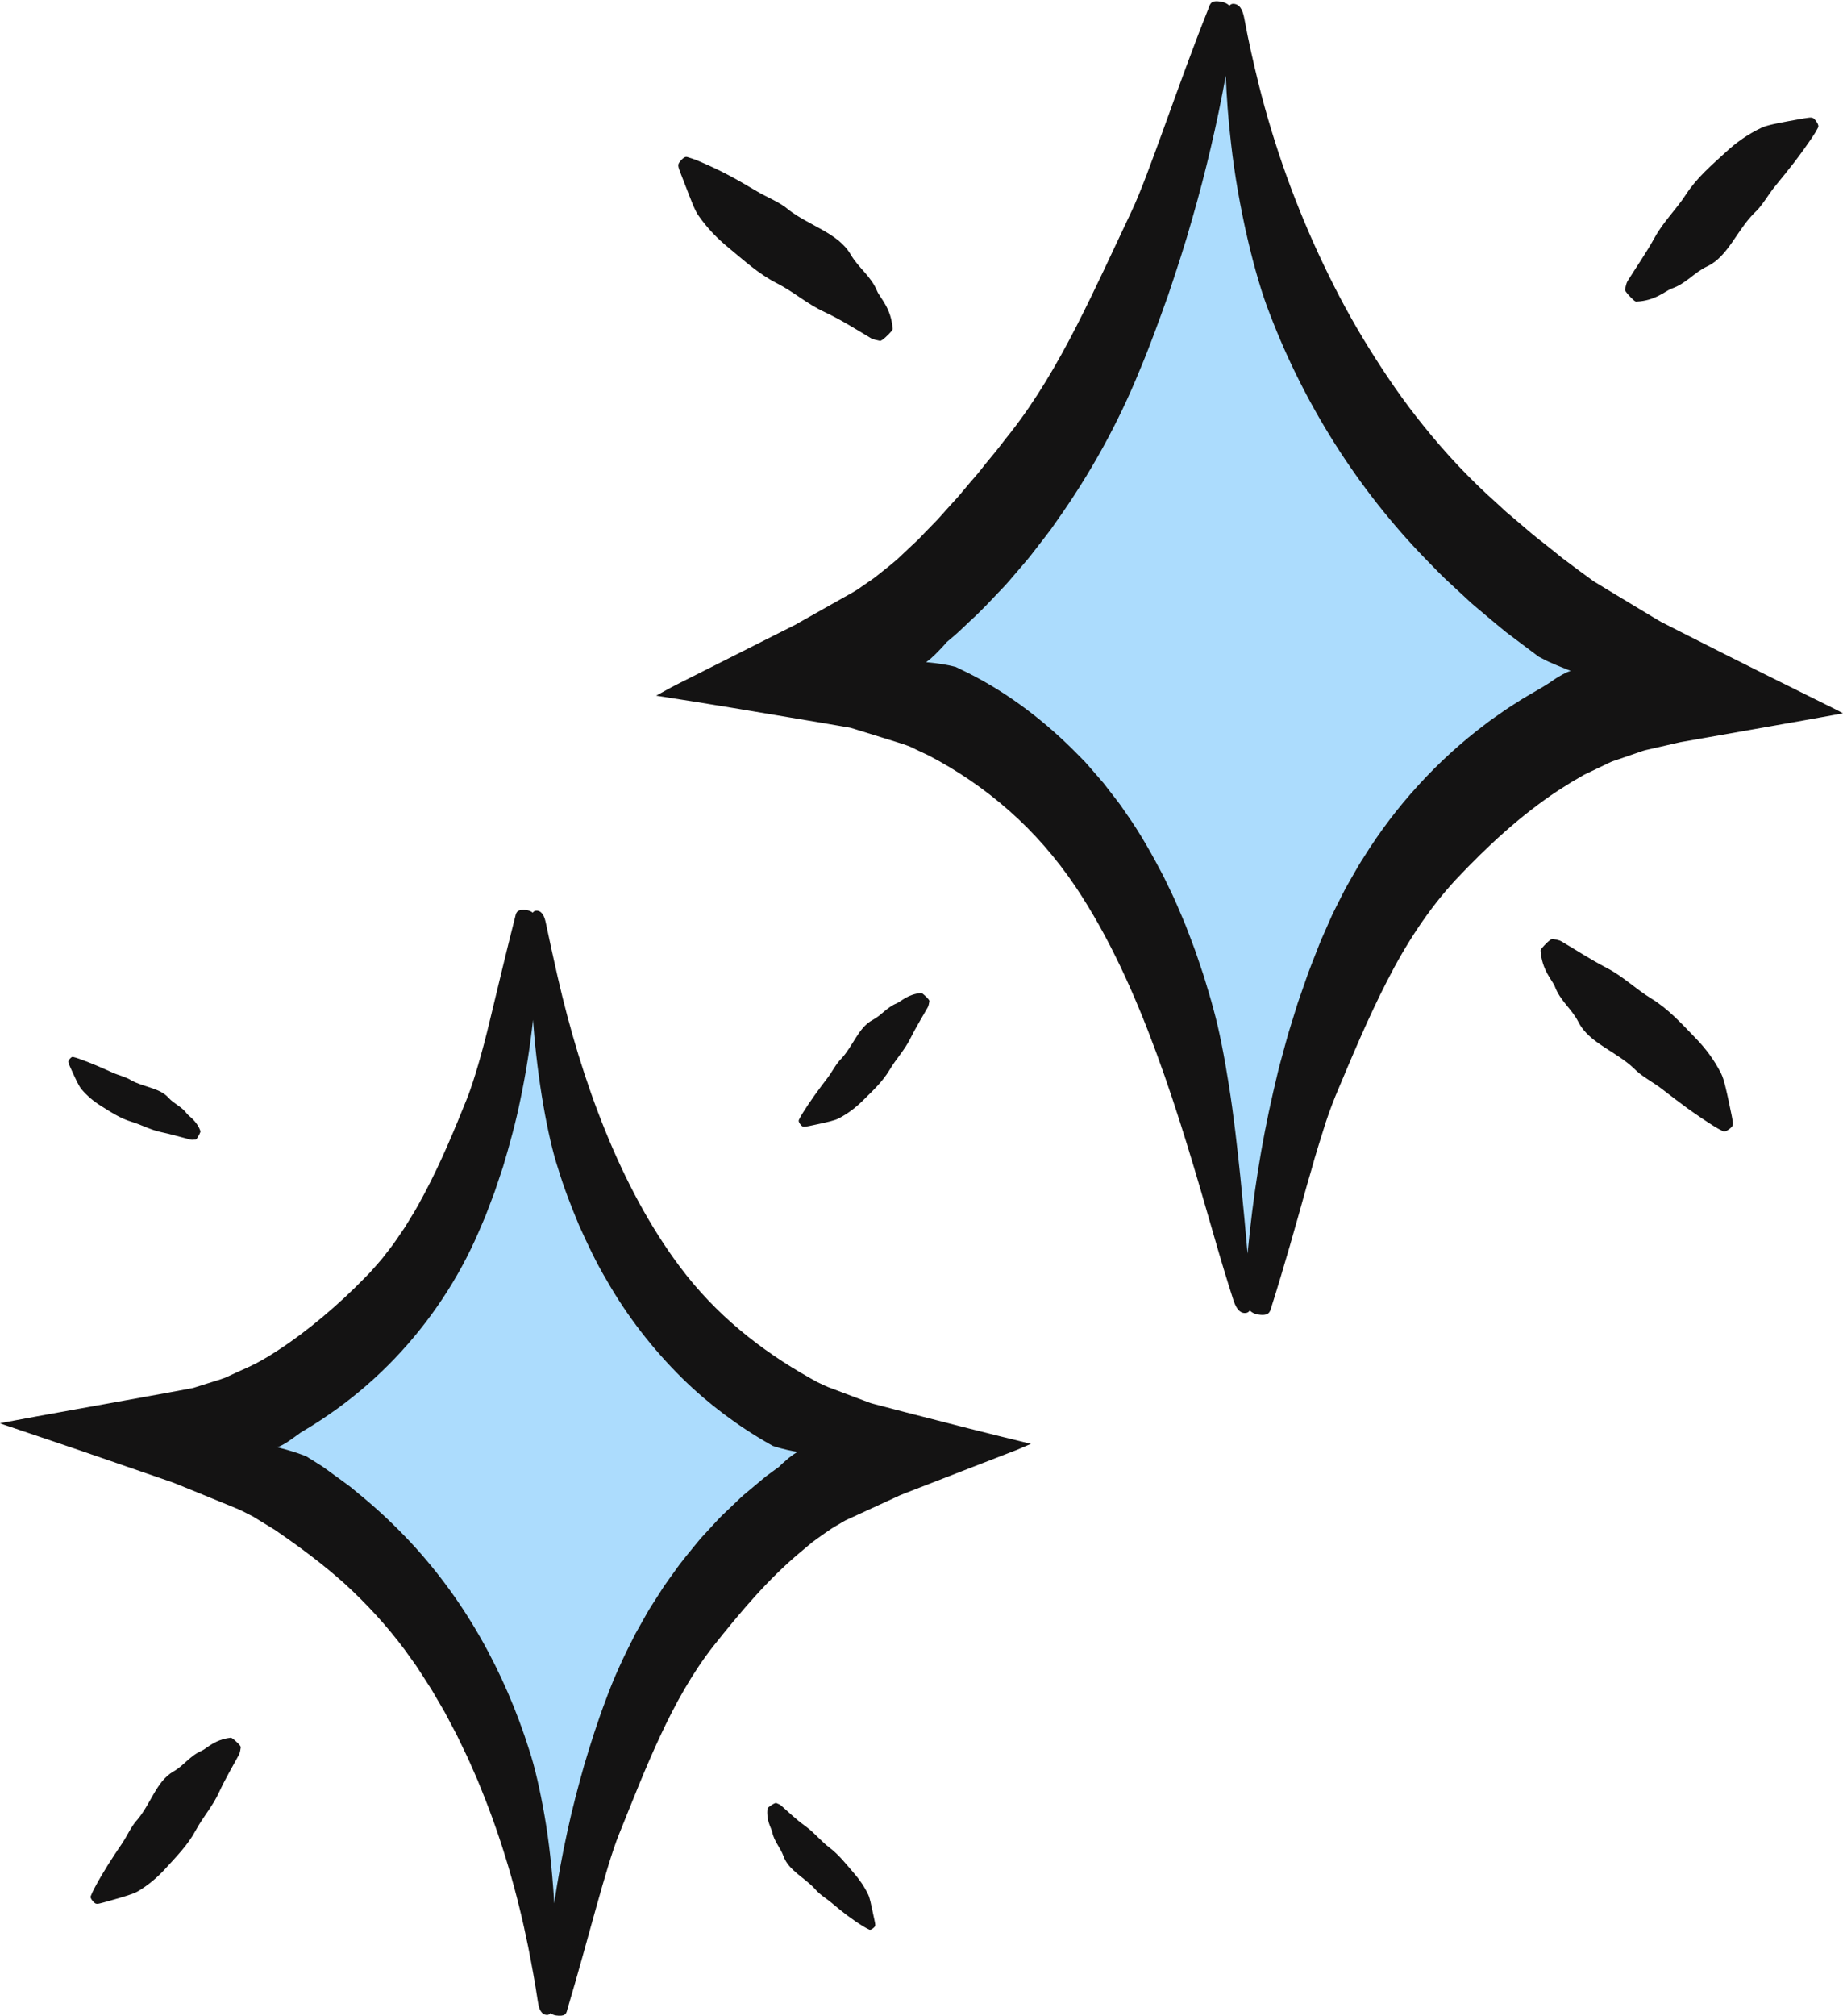
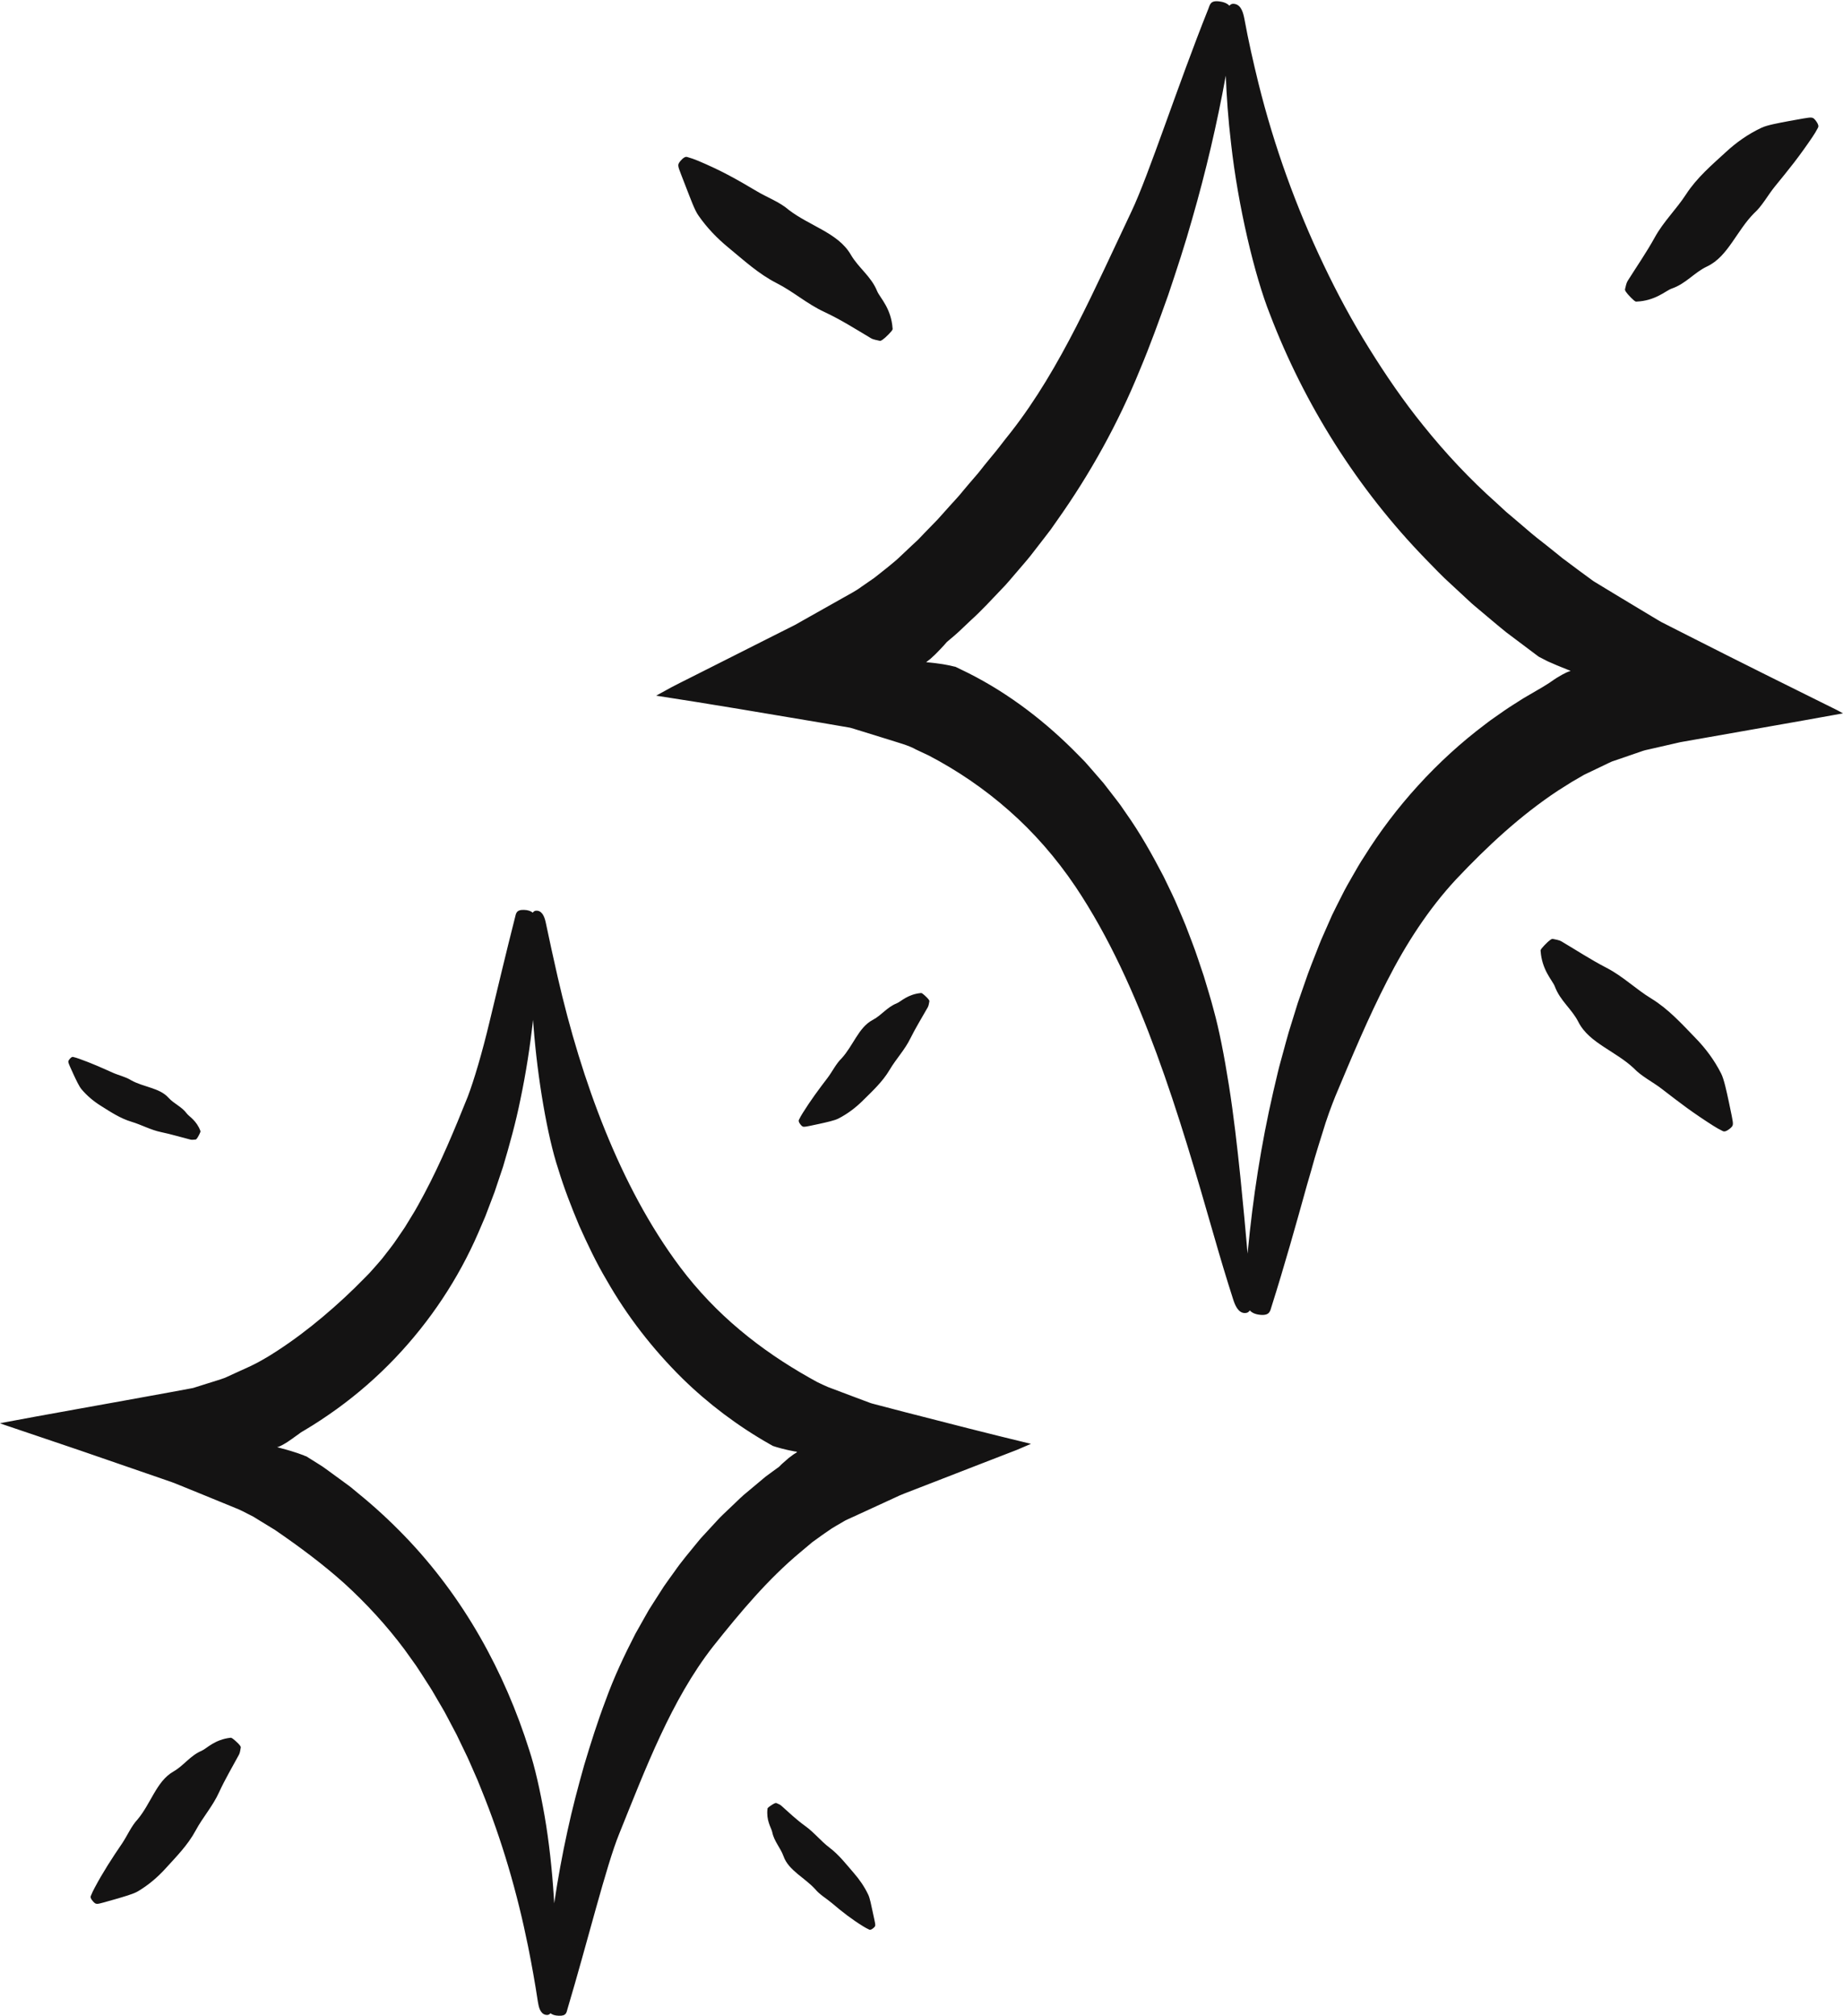
<svg xmlns="http://www.w3.org/2000/svg" fill="#000000" height="500.4" preserveAspectRatio="xMidYMid meet" version="1" viewBox="0.0 -0.3 457.7 500.4" width="457.7" zoomAndPan="magnify">
  <g id="Layer_2">
    <g>
      <g id="change1_1">
-         <path d="M416.41,170.094c-34.505,3.979-93.881,32.889-107.192,155.528 c-13.415-61.851-25.515-146.189-105.555-159.055 C286.249,132.97,306.6,0.632,306.6,0.632S309.218,115.785,416.41,170.094z M133.395,225.696c-5.154,99.926-60.288,127.823-88.908,131.179 c88.897,29.953,91.026,137.582,91.077,142.722l0.001,0.21 c0,0,6.838-116.699,85.379-139.957C156.407,343.64,137.949,273.991,133.395,225.696z" fill="#acdcfd" />
-       </g>
+         </g>
      <g id="change2_1">
        <path d="M456.762,176.234l-0.468-0.256l-0.621-0.307l-2.477-1.227 l-4.922-2.44l-9.718-4.827c-6.408-3.175-12.786-6.41-19.025-9.563 l-4.671-2.37l-2.324-1.182c-0.691-0.387-1.296-0.768-1.947-1.152l-7.638-4.591 l-3.793-2.294l-1.891-1.148l-0.944-0.574l-0.472-0.287 c-0.175-0.105-0.178-0.123-0.276-0.189l-3.611-2.645l-2.625-1.966l-1.318-0.976 l-1.271-1.034c-1.699-1.374-3.413-2.732-5.142-4.08 c-1.716-1.361-3.331-2.838-5.02-4.24l-2.519-2.124l-2.421-2.233 c-6.58-5.846-12.649-12.315-18.202-19.237 c-4.904-6.053-9.327-12.515-13.466-19.18 c-4.156-6.659-7.897-13.609-11.293-20.753 c-6.819-14.276-12.27-29.363-16.145-44.94 c-1.296-5.286-2.515-10.621-3.493-15.978c-0.291-1.491-0.76-3.446-2.384-3.759 c-0.643-0.131-1.064,0.07-1.352,0.437c-0.487-0.513-1.257-0.907-2.44-1.056 c-2.305-0.334-2.376,0.796-2.79,1.831 c-7.592,18.946-14.755,41.169-19.066,50.24 c-4.563,9.614-8.911,19.195-13.671,28.496 c-4.765,9.283-9.995,18.291-16.306,26.341c-1.004,1.247-1.985,2.505-2.955,3.77 c-0.969,1.265-2.018,2.445-3.004,3.683c-1.013,1.208-1.933,2.51-2.986,3.664 c-1.024,1.185-2.044,2.373-3.043,3.577c-0.975,1.233-2.055,2.34-3.09,3.498 l-3.106,3.466l-3.221,3.311l-1.598,1.675l-1.679,1.559l-3.34,3.155 c-0.556,0.529-1.161,0.98-1.738,1.477l-0.438,0.365l-0.857,0.685l-1.931,1.537 c-0.327,0.254-0.63,0.515-0.975,0.763l-1.063,0.734l-2.12,1.466 c-1.317,1.008-3.056,1.868-4.633,2.779l-9.546,5.375l-2.363,1.333l-2.577,1.294 l-5.117,2.574l-9.898,4.991l-8.731,4.398c-1.424,0.724-2.931,1.458-4.274,2.167 l-3.812,2.094l10.126,1.589l10.542,1.721l20.254,3.397l4.833,0.829l2.407,0.415 c0.674,0.179,1.269,0.382,1.907,0.572l7.498,2.319 c2.471,0.805,5.097,1.455,7.009,2.545l3.116,1.462 c7.102,3.71,13.77,8.236,19.927,13.662c6.167,5.406,11.726,11.782,16.511,18.869 c8.36,12.483,14.732,26.708,20.147,41.42 c5.425,14.737,9.879,30.046,14.306,45.444c1.497,5.227,3.062,10.455,4.733,15.645 c0.468,1.439,1.255,3.33,2.882,3.342c0.639,0.005,1.007-0.263,1.228-0.658 c0.508,0.568,1.342,0.988,2.657,1.105c2.36,0.211,2.402-1.016,2.761-2.097 c3.174-10.01,6.174-20.708,8.777-30.091c0.686-2.336,1.342-4.593,1.933-6.747 c0.62-2.145,1.285-4.154,1.861-6.038c1.118-3.783,2.312-6.91,3.247-9.248 c4.128-9.842,8.17-19.514,12.896-28.705 c4.689-9.195,10.276-17.801,17.043-25.099 c7.911-8.386,16.122-15.965,25.338-22.065l3.5-2.204l1.789-1.032l0.894-0.522 l0.223-0.131l0.116-0.067l0.238-0.114l0.951-0.454l3.791-1.814 c0.64-0.3,1.239-0.608,1.909-0.902l2.357-0.807l4.69-1.61 c0.402-0.128,0.75-0.282,1.196-0.387l1.349-0.307l2.69-0.614l2.679-0.613 l1.335-0.306l0.667-0.153l0.745-0.134l5.998-1.054l12.072-2.127l11.543-2.036 l10.075-1.809L456.762,176.234z M390.013,166.221l-0.042,0.032 c-0.654,0.178-1.239,0.478-2.044,0.909c-0.782,0.436-1.703,0.983-2.773,1.756 l-0.36,0.246l-0.549,0.349l-1.161,0.721l-4.725,2.755 c-1.607,1.044-3.252,2.024-4.819,3.114l-2.344,1.639 c-0.788,0.536-1.558,1.095-2.303,1.685c-6.081,4.566-11.662,9.691-16.703,15.223 c-5.045,5.531-9.553,11.473-13.448,17.729c-1.026,1.533-1.919,3.14-2.837,4.73 c-0.913,1.593-1.839,3.175-2.64,4.82c-0.826,1.631-1.662,3.255-2.451,4.897 l-2.203,4.993c-0.716,1.564-1.31,3.177-1.941,4.771 c-0.616,1.6-1.275,3.179-1.849,4.788l-1.687,4.832l-0.838,2.411l-0.755,2.436 l-1.508,4.862c-0.484,1.624-0.898,3.267-1.352,4.896 c-0.432,1.635-0.919,3.253-1.308,4.896l-1.158,4.925 c-3.035,13.131-5.07,26.396-6.337,39.681c-0.02,0.175-0.031,0.352-0.048,0.528 c-0.461-5.286-1.063-11.905-1.786-18.972c-0.775-7.484-1.684-15.46-2.847-22.773 c-1.154-7.311-2.457-13.967-3.794-18.739c-0.717-2.818-1.625-5.612-2.452-8.419 l-1.408-4.183c-0.47-1.395-0.948-2.788-1.49-4.17l-1.586-4.153 c-0.551-1.38-1.155-2.747-1.736-4.12c-1.122-2.759-2.504-5.443-3.8-8.152 c-2.8-5.346-5.754-10.666-9.33-15.689l-1.308-1.897 c-0.447-0.626-0.934-1.231-1.401-1.847l-2.841-3.669l-3.058-3.527l-1.542-1.753 l-1.646-1.674c-7.901-8.094-17.101-15.211-27.305-20.346l-1.922-0.937 l-0.962-0.466l-0.462-0.223c0.011,0.013,0.021,0.03,0.029,0.05 c-0.118-0.025-0.393-0.107-0.607-0.147c-0.458-0.111-0.961-0.229-1.528-0.323 c-0.559-0.117-1.177-0.212-1.859-0.301c-0.689-0.11-1.399-0.183-2.184-0.266 l-0.649-0.058l-0.334-0.03c-0.014-0.022,0.055-0.054,0.08-0.081l0.451-0.356 l0.513-0.395l0.545-0.508c0.389-0.353,0.827-0.736,1.278-1.239 c0.459-0.49,0.989-0.998,1.548-1.636l0.648-0.732l0.086-0.096l0.26-0.22 l0.532-0.449l1.063-0.896c1.402-1.209,2.696-2.526,4.049-3.776 c2.743-2.47,5.202-5.183,7.73-7.82c1.294-1.294,2.421-2.722,3.619-4.09 c1.17-1.389,2.39-2.739,3.517-4.155l3.32-4.286 c0.548-0.717,1.112-1.422,1.647-2.147l1.551-2.208 c8.328-11.732,15.239-24.259,20.56-37.33 c2.599-6.158,4.85-12.425,7.081-18.668c2.114-6.288,4.188-12.567,5.969-18.924 c3.39-11.74,6.166-23.613,8.347-35.569c0.187,4.955,0.584,10.771,1.317,16.888 c1.725,15.496,5.866,32.856,9.646,42.327 c8.55,22.363,21.706,43.292,38.609,60.695c2.114,2.155,4.17,4.366,6.428,6.372 l3.318,3.078l1.659,1.538c0.559,0.506,1.149,0.976,1.722,1.466 c2.317,1.93,4.602,3.9,6.949,5.788l7.225,5.427l0.874,0.649l0.214,0.108 l0.439,0.224l0.928,0.478c0.69,0.383,1.209,0.57,1.858,0.858 c0.637,0.279,1.332,0.592,2.126,0.895l1.239,0.497l0.665,0.269l0.345,0.14 C390.071,166.206,390.02,166.21,390.013,166.221z M240.333,354.171l-15.532-3.975 l-7.359-1.924l-0.915-0.241c-0.313-0.079-0.506-0.178-0.765-0.266l-1.458-0.544 l-2.908-1.09l-5.791-2.185c-0.896-0.397-1.76-0.785-2.625-1.212l-1.984-1.102 c-6.032-3.406-11.828-7.289-17.242-11.834 c-5.422-4.526-10.424-9.733-14.793-15.535 c-7.658-10.195-13.733-21.817-18.682-34.003 c-4.946-12.205-8.787-25.01-11.787-38.085 c-1.03-4.437-1.975-8.905-2.929-13.378c-0.26-1.241-0.745-2.891-2.112-3.066 c-0.572-0.074-0.92,0.14-1.14,0.489c-0.462-0.391-1.15-0.659-2.169-0.692 c-2.011-0.065-1.99,0.972-2.244,1.902c-2.199,8.603-4.346,17.73-6.282,25.699 c-1.899,7.986-3.928,14.735-5.425,18.695 c-3.338,8.33-6.722,16.459-10.797,24.125c-1.042,1.899-2.031,3.831-3.192,5.643 l-1.685,2.752l-1.809,2.653c-1.169,1.798-2.545,3.422-3.831,5.113 c-0.678,0.815-1.39,1.598-2.085,2.394c-0.693,0.798-1.401,1.58-2.163,2.305 c-3.358,3.454-6.846,6.679-10.453,9.706c-3.604,3.03-7.345,5.857-11.264,8.403 c-0.985,0.628-1.958,1.281-2.975,1.848l-0.377,0.222l-0.189,0.111l-0.308,0.172 l-0.926,0.518l-0.899,0.464c-1.189,0.627-2.465,1.146-3.688,1.723l-3.693,1.688 c-1.327,0.499-2.801,0.901-4.186,1.355l-2.104,0.663l-1.049,0.331l-0.524,0.165 c-0.189,0.051-0.433,0.084-0.647,0.127l-5.279,0.978 C28.035,347.861,10.118,351.004,0,352.929l0.902,0.352l1.283,0.433l2.557,0.863 l5.079,1.715l10.016,3.389l20.294,6.996l2.501,0.871 c0.442,0.146,0.781,0.287,1.129,0.429l1.05,0.425l4.181,1.698l8.284,3.389 l2.057,0.847c0.674,0.284,1.206,0.596,1.815,0.893l1.771,0.901 c0.563,0.33,1.105,0.682,1.658,1.023l3.721,2.274 c5.956,4.085,11.79,8.391,17.249,13.286c5.408,4.936,10.446,10.396,14.912,16.375 l2.864,3.998c0.922,1.359,1.787,2.76,2.686,4.14 c0.44,0.697,0.907,1.377,1.326,2.088l1.249,2.141 c0.813,1.44,1.717,2.832,2.459,4.318l2.329,4.408l2.172,4.505 c0.753,1.491,1.383,3.041,2.065,4.57l1.011,2.301l0.94,2.334 c5.071,12.44,8.89,25.534,11.594,38.916c0.91,4.543,1.734,9.12,2.426,13.704 c0.201,1.274,0.561,2.957,1.93,3.255c0.572,0.13,0.944-0.054,1.198-0.391 c0.45,0.35,1.099,0.589,2.038,0.618c1.966,0.1,1.936-0.843,2.206-1.744 c4.922-16.463,9.611-35.529,12.796-43.333c3.344-8.278,6.544-16.49,10.239-24.396 c3.688-7.892,7.882-15.504,13.112-22.187c6.795-8.54,13.621-16.676,21.645-23.364 l3.002-2.52l1.583-1.135l0.791-0.573l0.607-0.426l0.918-0.63 c1.191-0.881,2.536-1.56,3.802-2.33c0.599-0.395,1.403-0.69,2.107-1.033 l2.171-0.994l8.59-3.951c1.347-0.672,2.997-1.265,4.559-1.876l4.692-1.818 l9.039-3.511l7.953-3.081l3.937-1.522l3.541-1.513l-7.74-1.891L240.333,354.171z M197.474,360.418c-0.317,0.176-0.653,0.429-1.033,0.726l-0.613,0.457 l-0.66,0.582c-0.459,0.409-1.02,0.851-1.546,1.421l-0.064,0.067 c-0.028,0.027-0.017,0.029-0.123,0.103l-0.48,0.35l-0.96,0.7 c-0.636,0.47-1.285,0.922-1.91,1.404l-3.624,3.036l-1.809,1.511 c-0.599,0.507-1.142,1.073-1.716,1.605l-3.395,3.233 c-1.132,1.074-2.137,2.263-3.206,3.39l-1.58,1.71 c-0.536,0.562-1.049,1.142-1.526,1.75c-1.943,2.403-3.97,4.738-5.71,7.268 c-0.894,1.248-1.812,2.478-2.674,3.742l-2.472,3.857l-1.226,1.93l-1.127,1.983 l-2.234,3.967c-2.775,5.384-5.343,10.847-7.377,16.489 c-2.017,5.308-3.717,10.698-5.329,16.084 c-1.529,5.413-2.963,10.831-4.141,16.296 c-1.316,5.977-2.414,11.986-3.306,18.014c-0.032-0.556-0.063-1.111-0.1-1.674 c-0.428-6.59-1.169-13.613-2.285-20.008c-1.12-6.389-2.436-12.191-3.795-16.297 c-3.059-9.704-7.122-19.194-12.269-28.177 c-5.139-8.983-11.395-17.44-18.679-24.986 c-3.685-3.817-7.6-7.425-11.737-10.769l-1.532-1.276 c-0.515-0.42-1.067-0.794-1.599-1.193l-3.224-2.352 c-1.086-0.767-2.123-1.604-3.271-2.28l-1.69-1.058l-0.846-0.528l-0.423-0.264 c-0.058-0.035-0.17-0.108-0.183-0.111l-0.034-0.006 c-0.191-0.001-0.36-0.141-0.569-0.223l-0.683-0.242 c-0.476-0.177-1.001-0.371-1.603-0.547c-0.6-0.177-1.239-0.421-1.983-0.602 l-1.161-0.313l-0.624-0.17l-0.323-0.088c-0.047-0.014-0.127-0.032-0.147-0.043 l0.001-0.026l0.388-0.113l0.355-0.154c0.245-0.122,0.517-0.246,0.807-0.418 c0.586-0.321,1.262-0.762,2.059-1.336l1.189-0.857l0.665-0.472 c0.115-0.082,0.236-0.166,0.319-0.243c-0.009-0.012,0.224-0.144,0.389-0.242 l0.523-0.308c2.787-1.642,5.468-3.436,8.077-5.308 c5.206-3.762,10.031-7.984,14.417-12.572c8.768-9.182,15.803-19.807,20.721-31.166 l1.729-4.034l1.556-4.089l0.772-2.04l0.691-2.067l1.385-4.12 c1.654-5.548,3.19-11.1,4.323-16.725c1.382-6.56,2.407-13.16,3.138-19.773 c0.04,0.533,0.078,1.064,0.122,1.602c0.968,12.822,3.448,27.353,6.131,35.401 c1.443,4.76,3.263,9.429,5.206,14.062c2.061,4.589,4.214,9.17,6.825,13.547 c5.034,8.841,11.407,17.081,18.805,24.38 c6.459,6.329,13.806,11.842,21.714,16.328l0.745,0.415 c0.172,0.097,0.138,0.074,0.159,0.079c0.015,0.002,0.031,0.003,0.049,0.001 c0.075-0.031,0.147,0.052,0.224,0.073l0.525,0.16 c0.364,0.118,0.771,0.229,1.218,0.342c0.881,0.239,1.976,0.476,3.169,0.706 C198.51,360.04,197.666,360.229,197.474,360.418z M405.056,73.583 c-1.245-1.25-1.555-1.841-1.495-2.08c0.188-0.727,0.31-1.526,0.664-2.091 c2.231-3.55,4.614-6.969,6.701-10.738c2.19-4,5.356-6.975,7.805-10.753 c2.703-4.155,6.372-7.251,9.9-10.495c2.612-2.411,5.532-4.464,8.833-6.02 c1.4-0.665,4.344-1.196,6.932-1.68c2.604-0.467,4.846-0.905,5.357-0.842 c0.28,0.043,0.61-0.062,1.312,0.943c0.639,0.915,0.553,1.314,0.437,1.544 c-0.428,0.822-0.89,1.6-1.391,2.328c-1.462,2.161-2.962,4.256-4.512,6.277 c-1.551,2.019-3.154,3.963-4.741,5.916c-1.824,2.211-3.203,4.924-5.299,6.788 c-2.06,2.08-3.66,4.68-5.372,7.127c-1.716,2.447-3.53,4.752-6.285,6.045 c-3.178,1.513-5.214,4.257-8.711,5.461c-0.825,0.286-1.872,1.102-3.304,1.807 c-1.426,0.712-3.221,1.331-5.362,1.425 C406.291,74.554,406.209,74.74,405.056,73.583z M168.479,41.013 c-0.015-0.298-0.194-0.616,0.684-1.563c0.799-0.863,1.23-0.86,1.494-0.788 c0.943,0.267,1.852,0.582,2.719,0.949c2.557,1.076,5.049,2.243,7.46,3.511 c2.407,1.27,4.739,2.633,7.059,4.012c2.634,1.582,5.715,2.675,7.996,4.665 c2.501,1.92,5.465,3.336,8.283,4.923c2.808,1.596,5.481,3.356,7.132,6.209 c1.914,3.29,5.019,5.318,6.527,9.024c0.361,0.865,1.287,1.965,2.115,3.476 c0.832,1.501,1.556,3.429,1.714,5.698c0.017,0.246,0.218,0.332-0.989,1.56 c-1.303,1.327-1.924,1.662-2.178,1.603c-0.772-0.186-1.616-0.297-2.216-0.657 c-3.782-2.256-7.465-4.593-11.537-6.499c-4.312-1.992-7.652-5.015-11.816-7.134 c-4.574-2.328-8.185-5.694-12.006-8.829c-2.832-2.323-5.378-4.955-7.518-8.056 c-0.917-1.306-1.963-4.232-2.966-6.782 C169.463,43.75,168.519,41.561,168.479,41.013z M198.74,278.725 c-0.467-0.627-0.416-0.909-0.339-1.072c0.281-0.585,0.588-1.14,0.922-1.66 c1.934-3.109,4.043-5.958,6.181-8.749c1.216-1.595,2.108-3.527,3.521-4.886 c1.382-1.509,2.424-3.372,3.547-5.13c1.126-1.758,2.318-3.424,4.202-4.41 c2.172-1.154,3.504-3.134,5.907-4.09c0.567-0.227,1.273-0.83,2.247-1.373 c0.973-0.545,2.205-1.04,3.699-1.18c0.162-0.015,0.213-0.148,1.061,0.621 c0.916,0.831,1.154,1.233,1.12,1.403c-0.107,0.515-0.163,1.079-0.391,1.486 c-1.438,2.564-2.991,5.039-4.333,7.747c-1.406,2.875-3.536,5.058-5.143,7.781 c-1.775,2.994-4.265,5.271-6.656,7.641c-1.771,1.761-3.771,3.276-6.047,4.451 c-0.967,0.501-3.019,0.945-4.822,1.343c-1.815,0.388-3.377,0.743-3.736,0.71 C199.482,279.333,199.253,279.414,198.74,278.725z M429.344,273.156 c0.55,2.64,1.06,4.912,1.01,5.434c-0.036,0.287,0.08,0.62-0.924,1.363 c-0.914,0.677-1.323,0.601-1.561,0.489c-0.849-0.412-1.655-0.861-2.411-1.35 c-2.244-1.428-4.421-2.897-6.524-4.419c-2.101-1.523-4.127-3.101-6.162-4.663 c-2.305-1.796-5.108-3.125-7.066-5.208c-2.178-2.04-4.872-3.597-7.414-5.273 c-2.541-1.68-4.942-3.464-6.336-6.235c-1.631-3.196-4.484-5.193-5.808-8.724 c-0.314-0.833-1.175-1.877-1.934-3.316c-0.766-1.433-1.446-3.245-1.601-5.424 c-0.017-0.236-0.208-0.315,0.938-1.521c1.239-1.304,1.832-1.635,2.078-1.581 c0.746,0.172,1.564,0.273,2.149,0.618c3.679,2.174,7.229,4.507,11.128,6.527 c4.136,2.119,7.256,5.262,11.175,7.651c4.309,2.637,7.567,6.287,10.971,9.79 c2.53,2.593,4.704,5.51,6.384,8.828 C428.152,267.549,428.777,270.533,429.344,273.156z M216.719,474.172 c0.328,1.594,0.675,2.96,0.646,3.283c-0.019,0.175,0.056,0.377-0.544,0.846 c-0.546,0.427-0.797,0.385-0.943,0.319c-0.524-0.243-1.023-0.511-1.493-0.805 c-2.796-1.711-5.33-3.682-7.757-5.756c-1.39-1.175-3.078-2.125-4.213-3.519 c-1.27-1.375-2.852-2.513-4.333-3.741c-1.469-1.234-2.847-2.553-3.499-4.4 c-0.76-2.126-2.338-3.659-2.799-5.978c-0.115-0.541-0.522-1.288-0.832-2.254 c-0.318-0.96-0.511-2.159-0.35-3.486c0.018-0.144-0.088-0.216,0.747-0.792 c0.903-0.623,1.3-0.747,1.44-0.685c0.426,0.194,0.903,0.353,1.21,0.629 c1.934,1.734,3.8,3.504,5.945,5.052c2.272,1.625,3.87,3.733,6.057,5.386 c2.398,1.817,4.14,4.119,6.044,6.301c1.407,1.62,2.633,3.379,3.581,5.38 C216.037,470.795,216.372,472.593,216.719,474.172z M59.798,433.392 c-0.117,0.619-0.174,1.294-0.438,1.785c-1.665,3.092-3.455,6.087-4.959,9.362 c-1.575,3.473-4.022,6.153-5.801,9.468c-1.964,3.643-4.792,6.476-7.482,9.435 c-1.994,2.195-4.259,4.125-6.88,5.678c-1.111,0.663-3.519,1.337-5.633,1.952 c-2.131,0.601-3.96,1.157-4.392,1.147c-0.237-0.013-0.503,0.103-1.174-0.675 c-0.611-0.708-0.573-1.048-0.495-1.25c0.288-0.721,0.608-1.41,0.965-2.06 c2.06-3.874,4.381-7.444,6.766-10.933c1.354-1.995,2.314-4.367,3.936-6.084 c1.576-1.894,2.738-4.185,4.009-6.357c1.277-2.169,2.648-4.231,4.879-5.497 c2.57-1.477,4.112-3.91,6.975-5.133c0.674-0.291,1.506-1.037,2.666-1.713 c1.153-0.683,2.626-1.303,4.412-1.504c0.193-0.022,0.252-0.182,1.279,0.722 C59.543,432.712,59.834,433.189,59.798,433.392z M16.986,263.379 c-0.015-0.166-0.122-0.339,0.352-0.882c0.432-0.494,0.672-0.502,0.82-0.468 c0.529,0.127,1.038,0.279,1.523,0.459c2.889,1.025,5.599,2.219,8.272,3.428 c1.527,0.687,3.267,1.036,4.642,1.916c1.492,0.826,3.207,1.297,4.853,1.848 c1.647,0.553,3.231,1.171,4.411,2.488c1.377,1.515,3.252,2.169,4.532,3.902 c0.303,0.41,0.941,0.847,1.588,1.515c0.648,0.668,1.317,1.55,1.758,2.728 c0.048,0.127,0.166,0.139-0.267,0.996c-0.468,0.926-0.74,1.208-0.885,1.218 c-0.44,0.028-0.909,0.107-1.29,0.012c-2.394-0.599-4.742-1.323-7.232-1.843 c-2.64-0.538-4.87-1.821-7.424-2.586c-2.812-0.848-5.18-2.441-7.591-3.949 c-1.792-1.115-3.42-2.476-4.814-4.128c-0.593-0.703-1.34-2.306-1.995-3.716 C17.591,264.9,17.023,263.678,16.986,263.379z" fill="#141313" />
      </g>
    </g>
  </g>
</svg>